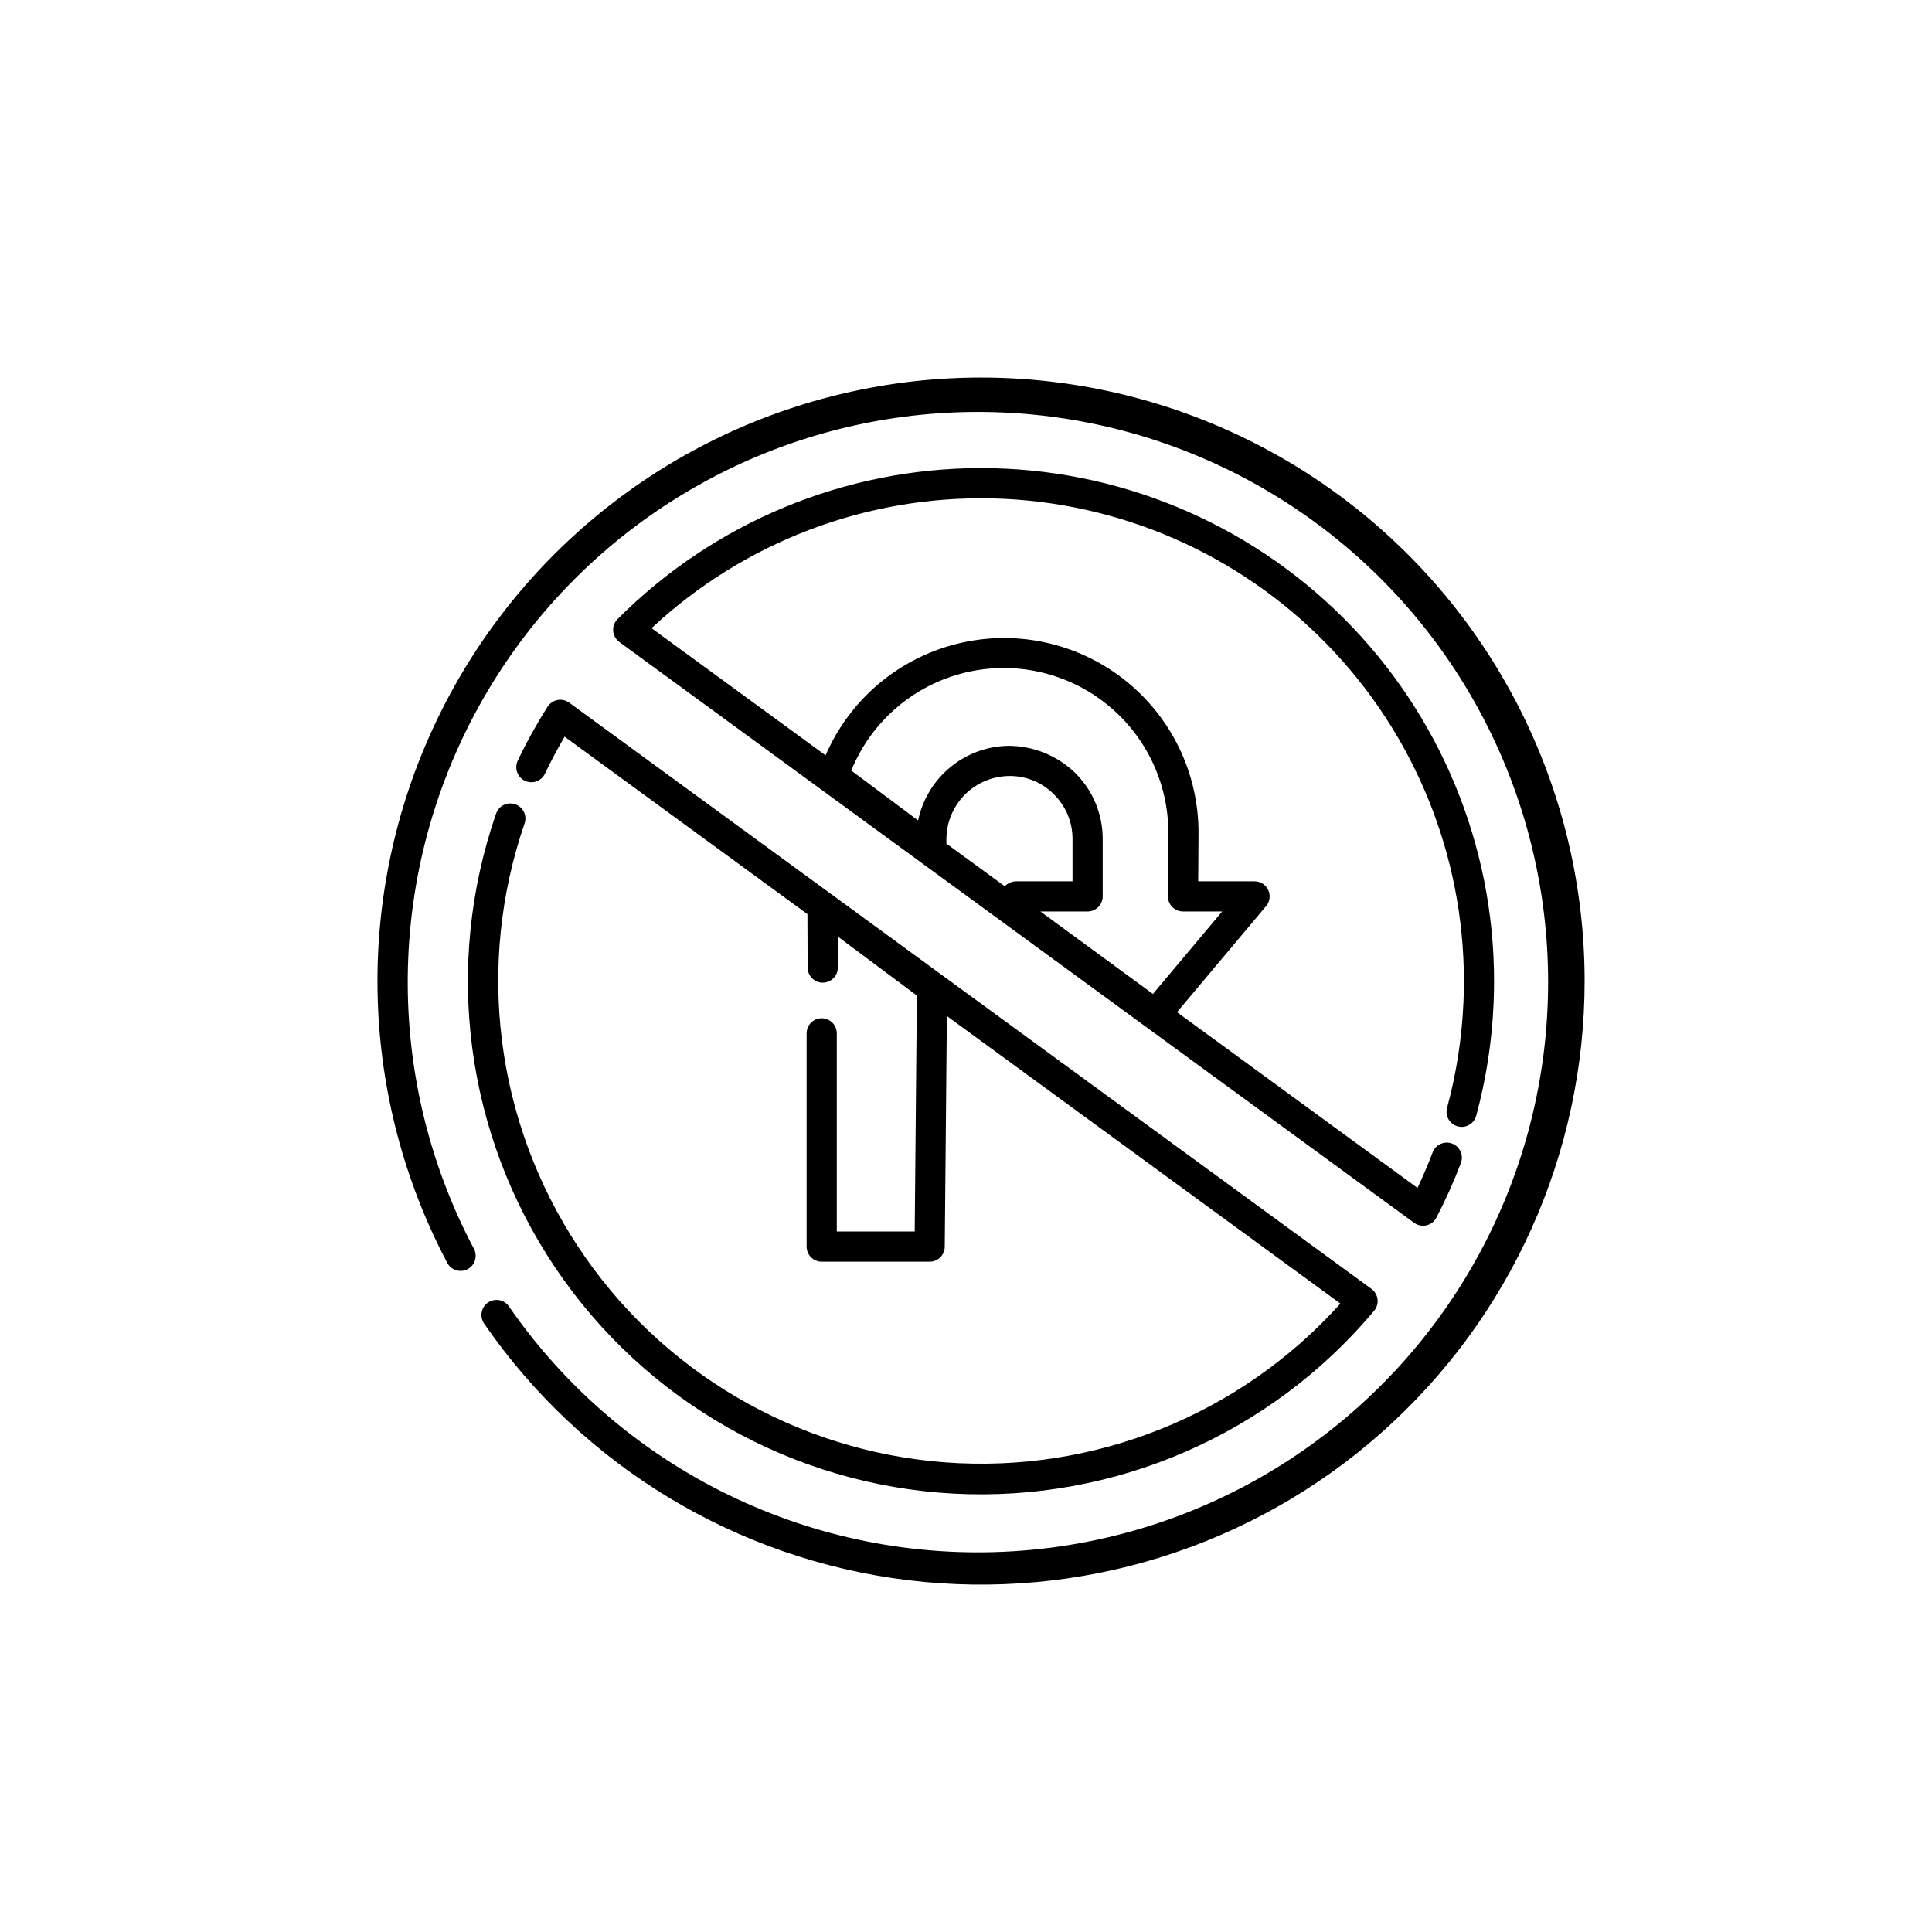
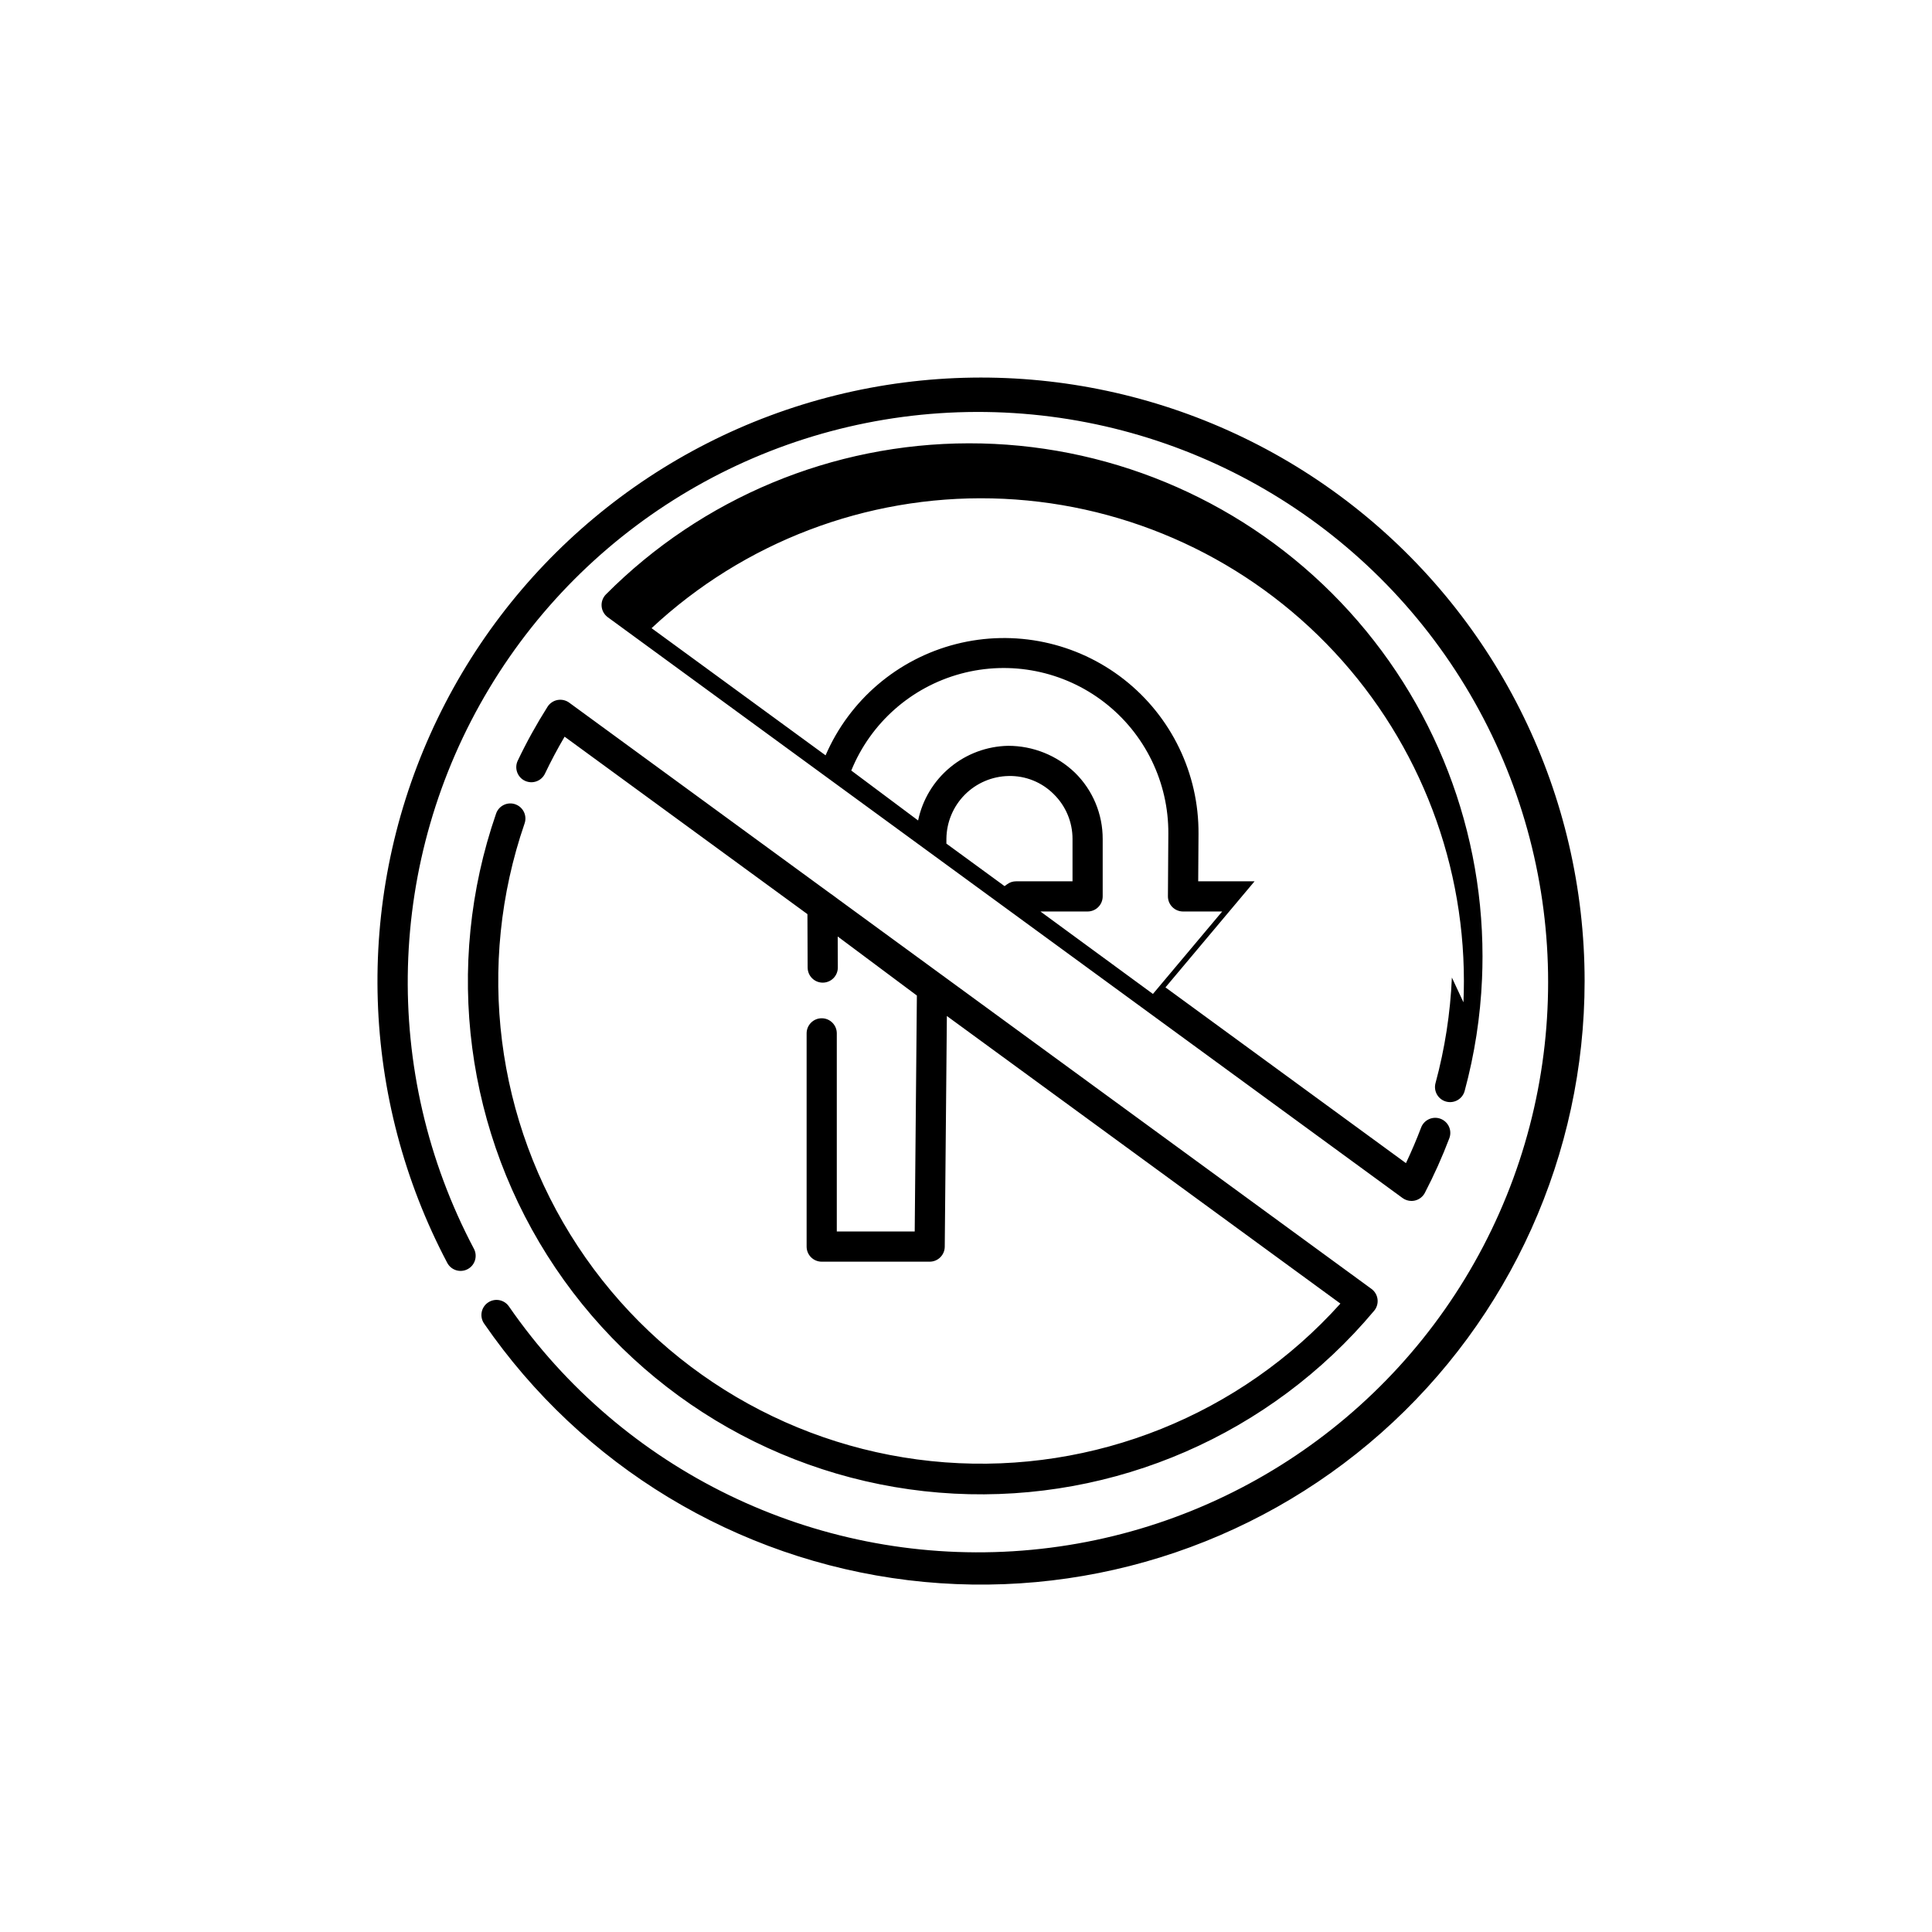
<svg xmlns="http://www.w3.org/2000/svg" fill="#000000" width="800px" height="800px" version="1.1" viewBox="144 144 512 512">
-   <path d="m563.94 404c-0.004 45.793-19.633 89.387-53.918 119.74-34.281 30.355-79.934 44.562-125.39 39.023-45.457-5.543-86.355-30.297-112.34-68.004-1.254-1.816-0.801-4.309 1.02-5.562 1.816-1.254 4.309-0.801 5.562 1.02 30.098 43.527 80.773 68.137 133.59 64.879 52.82-3.258 100.09-33.914 124.61-80.812 24.52-46.898 22.715-103.2-4.754-148.44s-76.598-72.801-129.52-72.676c-52.918 0.129-101.92 27.93-129.17 73.297-27.25 45.363-28.785 101.68-4.043 148.46 0.5 0.938 0.605 2.035 0.293 3.055-0.309 1.016-1.012 1.863-1.953 2.359-0.938 0.496-2.039 0.598-3.051 0.285-1.016-0.316-1.863-1.023-2.356-1.965-22.957-43.508-24.617-95.156-4.504-140.05 20.113-44.895 59.762-78.031 107.51-89.859s98.285-1.027 137.03 29.289c38.738 30.312 61.379 76.766 61.383 125.96zm-283.39-46.863c-2.086-0.719-4.363 0.387-5.082 2.477-13.965 40.367-8.145 84.957 15.719 120.39 23.863 35.434 62.992 57.59 105.65 59.824 42.656 2.234 83.887-15.715 111.32-48.457 0.715-0.852 1.039-1.957 0.906-3.055-0.137-1.102-0.719-2.098-1.617-2.75l-141.41-103.33-1.676-1.25-0.074-0.027-69.445-50.75v-0.004c-0.895-0.648-2.019-0.898-3.106-0.695-1.086 0.207-2.039 0.855-2.633 1.789-2.914 4.598-5.551 9.363-7.891 14.277-0.461 0.957-0.52 2.059-0.164 3.059 0.352 1.004 1.09 1.824 2.047 2.277 0.961 0.457 2.062 0.516 3.062 0.156 1-0.355 1.816-1.098 2.269-2.055 1.582-3.312 3.324-6.59 5.199-9.785l64.352 47.027 0.055 14.176h0.004c0.008 2.199 1.793 3.981 3.996 3.981h0.016c1.062-0.004 2.078-0.43 2.824-1.184 0.746-0.75 1.164-1.77 1.16-2.832l-0.031-8.215 20.98 15.648-0.574 62.531h-20.648v-52.512 0.004c0-2.211-1.789-4-4-4-2.207 0-3.996 1.789-3.996 4v56.512-0.004c0 1.062 0.418 2.078 1.168 2.828s1.77 1.172 2.828 1.172h28.613c2.191 0 3.977-1.766 3.996-3.961l0.562-61.148 104.29 76.211v0.004c-26.52 29.508-65.227 45.047-104.79 42.07-39.562-2.977-75.508-24.133-97.316-57.273-21.809-33.145-27.016-74.527-14.094-112.04 0.348-1 0.281-2.102-0.184-3.055s-1.289-1.684-2.293-2.027zm251.28 52.488c0.078-1.867 0.121-3.734 0.121-5.625-0.004-33.426-13.086-65.527-36.453-89.434-23.363-23.906-55.16-37.719-88.578-38.484s-65.812 11.578-90.246 34.391l46.113 33.699c6.336-14.66 19.113-25.555 34.594-29.496 15.477-3.938 31.91-0.477 44.484 9.371 12.574 9.852 19.871 24.973 19.754 40.945l-0.082 12.566h14.938-0.004c1.555 0 2.969 0.898 3.625 2.309 0.656 1.406 0.438 3.07-0.562 4.258l-23.609 28.109 63.73 46.574c1.461-3.078 2.805-6.231 4.016-9.418 0.371-0.996 1.129-1.801 2.098-2.238s2.07-0.473 3.066-0.094c0.992 0.379 1.797 1.137 2.231 2.106 0.434 0.973 0.461 2.078 0.078 3.07-1.875 4.934-4.035 9.754-6.473 14.438-0.535 1.031-1.492 1.777-2.621 2.047-0.305 0.07-0.613 0.109-0.926 0.109-0.836 0-1.652-0.262-2.336-0.75l-210.68-153.96h0.004c-0.938-0.691-1.527-1.754-1.613-2.914-0.09-1.16 0.332-2.297 1.152-3.125 25.461-25.574 60.051-39.977 96.141-40.031 36.09-0.051 70.723 14.246 96.262 39.75 25.539 25.5 39.891 60.109 39.891 96.199 0 2-0.043 3.988-0.129 5.965v0.004c-0.434 10.047-1.977 20.016-4.606 29.723-0.578 2.129-2.777 3.387-4.906 2.809-2.129-0.574-3.391-2.773-2.812-4.902 2.473-9.137 3.926-18.52 4.336-27.973zm-162.23-61.422 17.711 13.23v-0.004c1.148-5.512 4.141-10.473 8.48-14.066 4.336-3.598 9.77-5.609 15.402-5.715 6.59 0 12.922 2.551 17.676 7.117 4.727 4.629 7.379 10.977 7.356 17.594v15.199-0.004c0 1.062-0.422 2.078-1.172 2.828s-1.766 1.172-2.824 1.172h-12.504l29.816 21.852 18.355-21.852h-10.383c-1.062 0-2.086-0.426-2.836-1.18s-1.168-1.777-1.164-2.844l0.109-16.586c0.09-13.625-6.191-26.512-16.98-34.832-10.793-8.324-24.852-11.125-38.008-7.574-13.156 3.551-23.898 13.043-29.035 25.664zm25.203 19.363 15.422 11.27 0.66-0.488c0.688-0.516 1.523-0.793 2.379-0.789h14.965v-11.199c0.016-4.477-1.781-8.77-4.977-11.902-3.16-3.172-7.481-4.91-11.953-4.809-4.371 0.078-8.539 1.859-11.621 4.961-3.078 3.102-4.824 7.285-4.871 11.656z" />
+   <path d="m563.94 404c-0.004 45.793-19.633 89.387-53.918 119.74-34.281 30.355-79.934 44.562-125.39 39.023-45.457-5.543-86.355-30.297-112.34-68.004-1.254-1.816-0.801-4.309 1.02-5.562 1.816-1.254 4.309-0.801 5.562 1.02 30.098 43.527 80.773 68.137 133.59 64.879 52.82-3.258 100.09-33.914 124.61-80.812 24.52-46.898 22.715-103.2-4.754-148.44s-76.598-72.801-129.52-72.676c-52.918 0.129-101.92 27.93-129.17 73.297-27.25 45.363-28.785 101.68-4.043 148.46 0.5 0.938 0.605 2.035 0.293 3.055-0.309 1.016-1.012 1.863-1.953 2.359-0.938 0.496-2.039 0.598-3.051 0.285-1.016-0.316-1.863-1.023-2.356-1.965-22.957-43.508-24.617-95.156-4.504-140.05 20.113-44.895 59.762-78.031 107.51-89.859s98.285-1.027 137.03 29.289c38.738 30.312 61.379 76.766 61.383 125.96zm-283.39-46.863c-2.086-0.719-4.363 0.387-5.082 2.477-13.965 40.367-8.145 84.957 15.719 120.39 23.863 35.434 62.992 57.59 105.65 59.824 42.656 2.234 83.887-15.715 111.32-48.457 0.715-0.852 1.039-1.957 0.906-3.055-0.137-1.102-0.719-2.098-1.617-2.75l-141.41-103.33-1.676-1.25-0.074-0.027-69.445-50.75v-0.004c-0.895-0.648-2.019-0.898-3.106-0.695-1.086 0.207-2.039 0.855-2.633 1.789-2.914 4.598-5.551 9.363-7.891 14.277-0.461 0.957-0.52 2.059-0.164 3.059 0.352 1.004 1.09 1.824 2.047 2.277 0.961 0.457 2.062 0.516 3.062 0.156 1-0.355 1.816-1.098 2.269-2.055 1.582-3.312 3.324-6.59 5.199-9.785l64.352 47.027 0.055 14.176h0.004c0.008 2.199 1.793 3.981 3.996 3.981h0.016c1.062-0.004 2.078-0.43 2.824-1.184 0.746-0.75 1.164-1.77 1.16-2.832l-0.031-8.215 20.98 15.648-0.574 62.531h-20.648v-52.512 0.004c0-2.211-1.789-4-4-4-2.207 0-3.996 1.789-3.996 4v56.512-0.004c0 1.062 0.418 2.078 1.168 2.828s1.77 1.172 2.828 1.172h28.613c2.191 0 3.977-1.766 3.996-3.961l0.562-61.148 104.29 76.211v0.004c-26.52 29.508-65.227 45.047-104.79 42.07-39.562-2.977-75.508-24.133-97.316-57.273-21.809-33.145-27.016-74.527-14.094-112.04 0.348-1 0.281-2.102-0.184-3.055s-1.289-1.684-2.293-2.027zm251.28 52.488c0.078-1.867 0.121-3.734 0.121-5.625-0.004-33.426-13.086-65.527-36.453-89.434-23.363-23.906-55.16-37.719-88.578-38.484s-65.812 11.578-90.246 34.391l46.113 33.699c6.336-14.66 19.113-25.555 34.594-29.496 15.477-3.938 31.91-0.477 44.484 9.371 12.574 9.852 19.871 24.973 19.754 40.945l-0.082 12.566h14.938-0.004l-23.609 28.109 63.73 46.574c1.461-3.078 2.805-6.231 4.016-9.418 0.371-0.996 1.129-1.801 2.098-2.238s2.07-0.473 3.066-0.094c0.992 0.379 1.797 1.137 2.231 2.106 0.434 0.973 0.461 2.078 0.078 3.07-1.875 4.934-4.035 9.754-6.473 14.438-0.535 1.031-1.492 1.777-2.621 2.047-0.305 0.07-0.613 0.109-0.926 0.109-0.836 0-1.652-0.262-2.336-0.75l-210.68-153.96h0.004c-0.938-0.691-1.527-1.754-1.613-2.914-0.09-1.16 0.332-2.297 1.152-3.125 25.461-25.574 60.051-39.977 96.141-40.031 36.09-0.051 70.723 14.246 96.262 39.75 25.539 25.5 39.891 60.109 39.891 96.199 0 2-0.043 3.988-0.129 5.965v0.004c-0.434 10.047-1.977 20.016-4.606 29.723-0.578 2.129-2.777 3.387-4.906 2.809-2.129-0.574-3.391-2.773-2.812-4.902 2.473-9.137 3.926-18.52 4.336-27.973zm-162.23-61.422 17.711 13.23v-0.004c1.148-5.512 4.141-10.473 8.48-14.066 4.336-3.598 9.77-5.609 15.402-5.715 6.59 0 12.922 2.551 17.676 7.117 4.727 4.629 7.379 10.977 7.356 17.594v15.199-0.004c0 1.062-0.422 2.078-1.172 2.828s-1.766 1.172-2.824 1.172h-12.504l29.816 21.852 18.355-21.852h-10.383c-1.062 0-2.086-0.426-2.836-1.18s-1.168-1.777-1.164-2.844l0.109-16.586c0.09-13.625-6.191-26.512-16.98-34.832-10.793-8.324-24.852-11.125-38.008-7.574-13.156 3.551-23.898 13.043-29.035 25.664zm25.203 19.363 15.422 11.27 0.66-0.488c0.688-0.516 1.523-0.793 2.379-0.789h14.965v-11.199c0.016-4.477-1.781-8.77-4.977-11.902-3.16-3.172-7.481-4.91-11.953-4.809-4.371 0.078-8.539 1.859-11.621 4.961-3.078 3.102-4.824 7.285-4.871 11.656z" />
</svg>